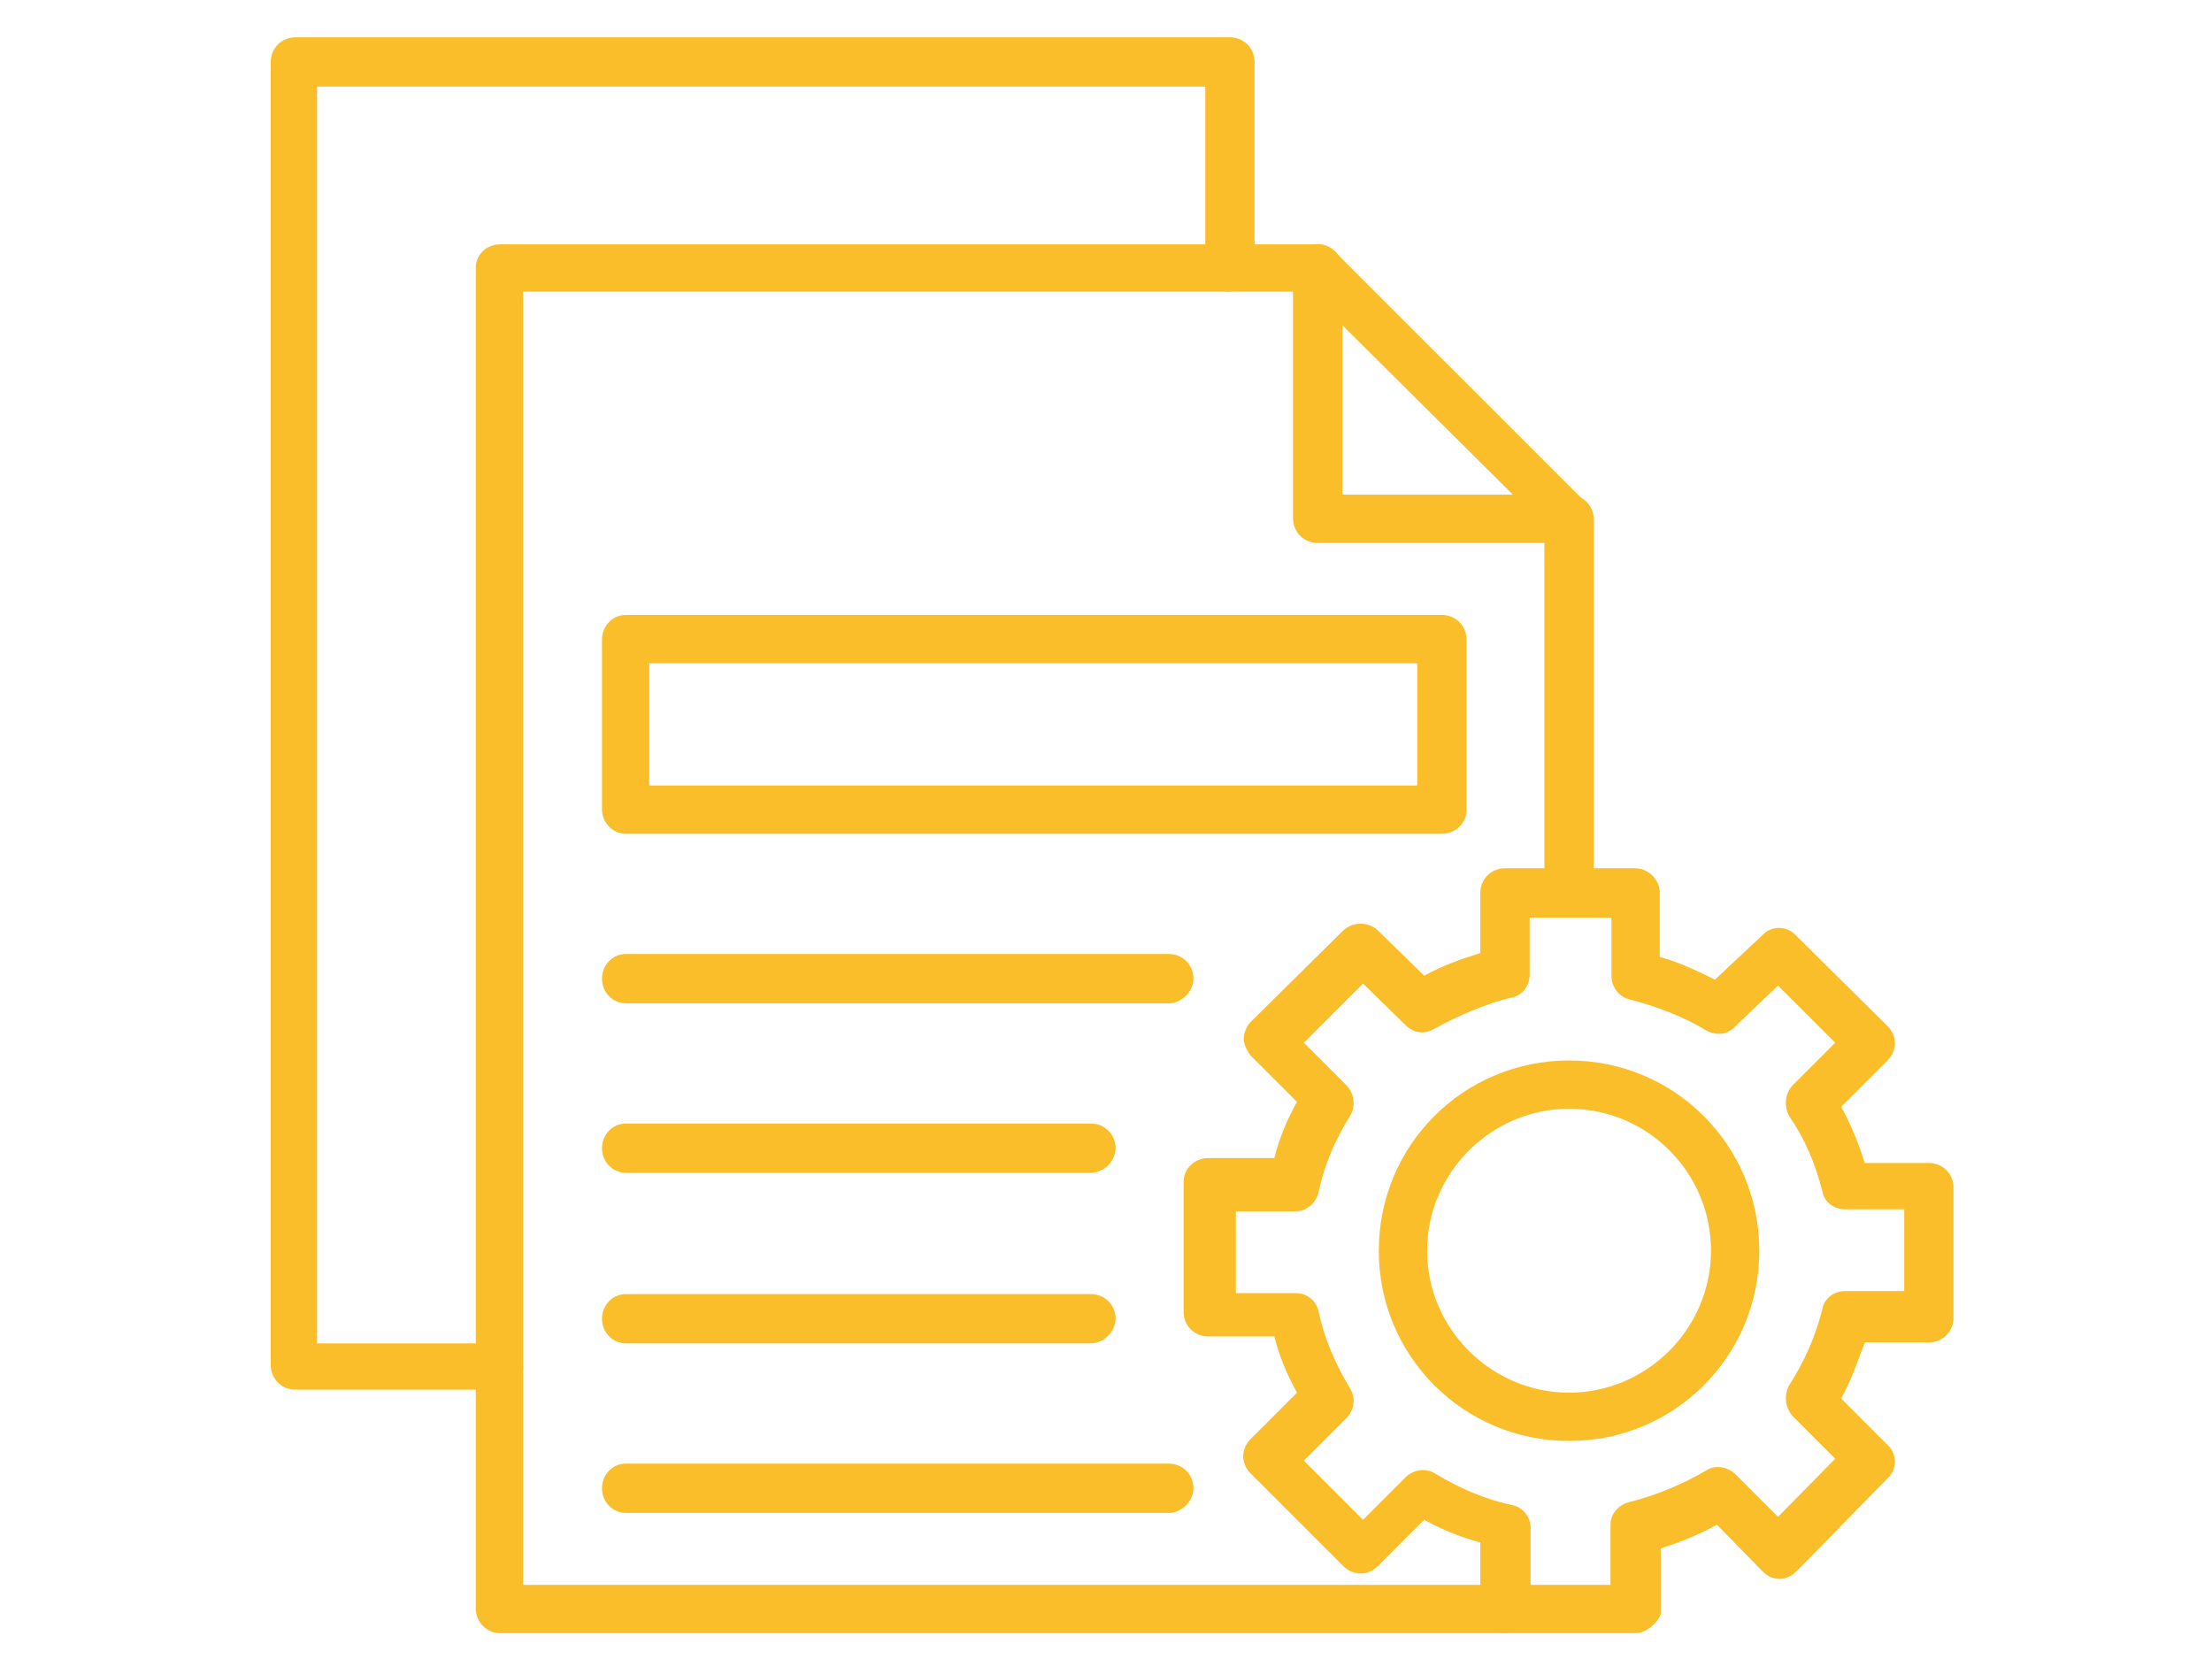
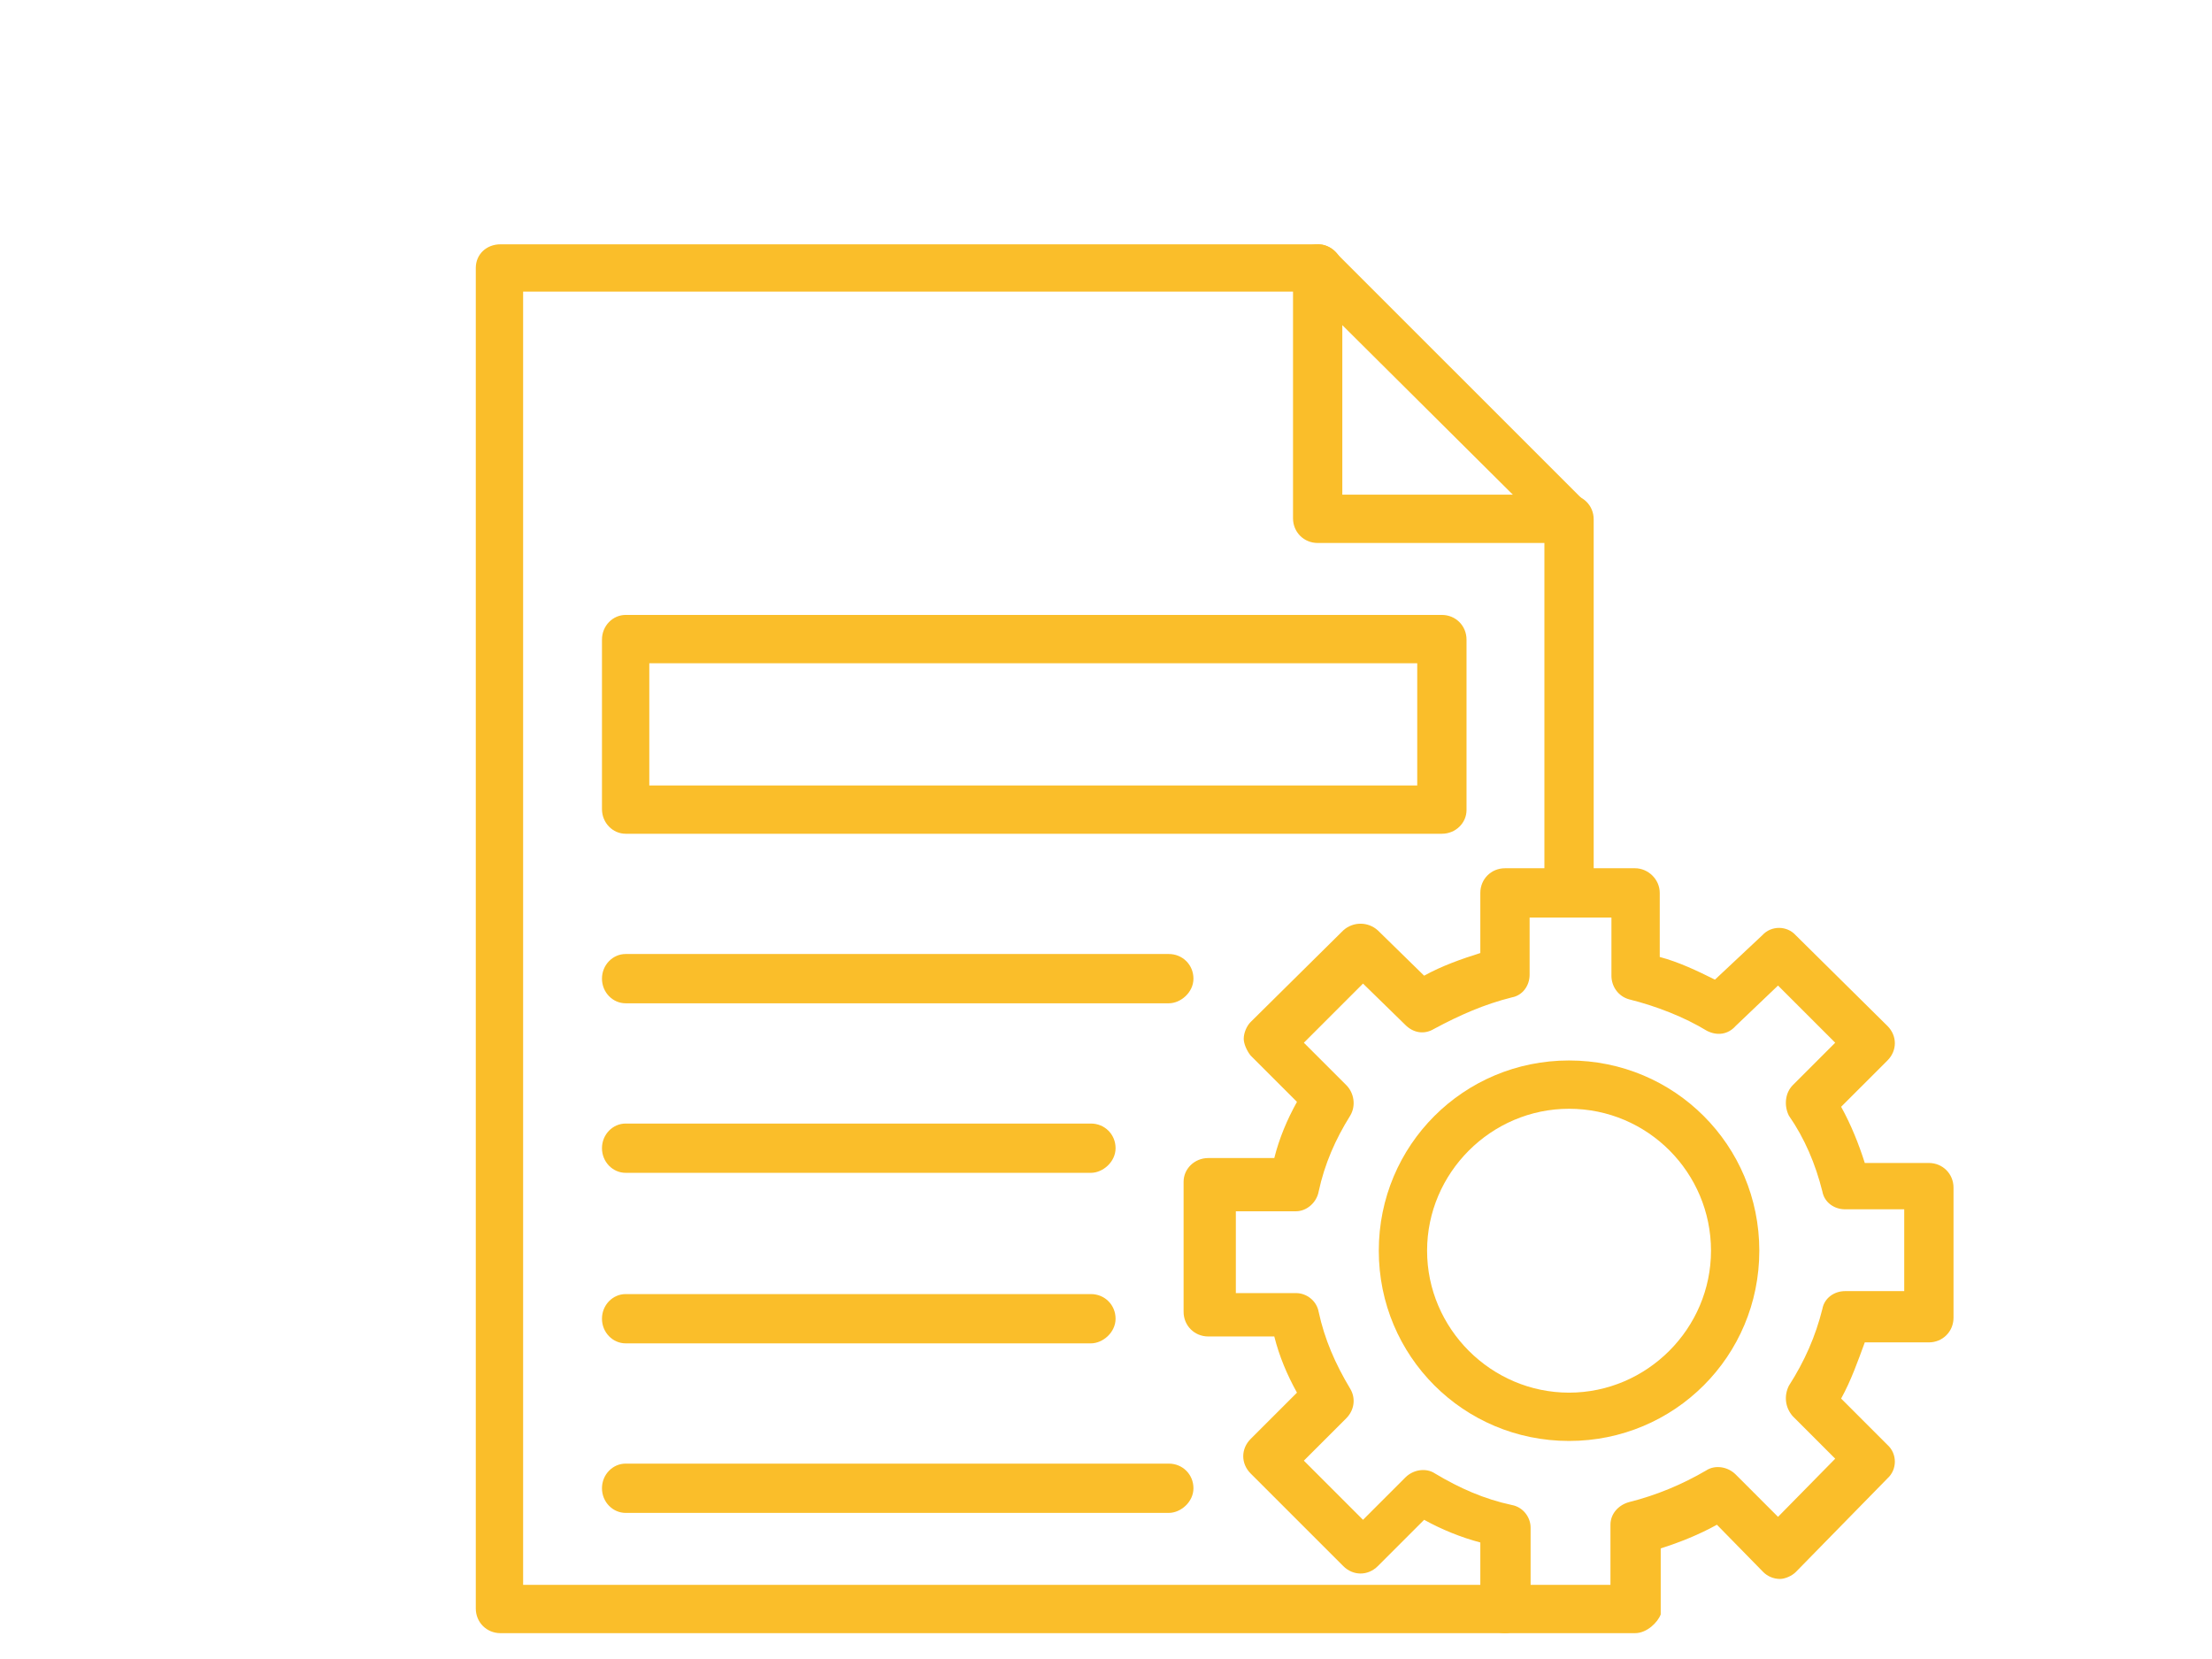
<svg xmlns="http://www.w3.org/2000/svg" width="1024" viewBox="0 0 768 576" height="768" preserveAspectRatio="xMidYMid meet">
  <defs>
    <clipPath id="4151aab084">
      <path d="M 165 84 L 554 84 L 554 567.117 L 165 567.117 Z M 165 84 " clip-rule="nonzero" />
    </clipPath>
    <clipPath id="b602361946">
-       <path d="M 94.004 12.867 L 436 12.867 L 436 483 L 94.004 483 Z M 94.004 12.867 " clip-rule="nonzero" />
-     </clipPath>
+       </clipPath>
    <clipPath id="4310086d7a">
      <path d="M 410 301 L 678.254 301 L 678.254 567.117 L 410 567.117 Z M 410 301 " clip-rule="nonzero" />
    </clipPath>
  </defs>
  <g clip-path="url(#4151aab084)">
    <path fill="#fabe2a" d="M 522.52 567.027 L 173.75 567.027 C 168.961 567.027 165.195 563.262 165.195 558.473 L 165.195 93.035 C 165.195 88.246 168.961 84.824 173.75 84.824 L 457.492 84.824 C 462.281 84.824 466.047 88.586 466.047 93.035 C 466.047 97.145 462.281 101.25 457.492 101.25 L 181.625 101.25 L 181.625 550.258 L 522.18 550.258 C 526.629 550.258 530.395 554.363 530.395 558.812 C 530.395 563.605 526.629 567.027 522.52 567.027 Z M 544.77 317.883 C 539.977 317.883 536.211 314.117 536.211 309.328 L 536.211 180.305 C 536.211 175.516 539.977 171.75 544.77 171.75 C 549.559 171.75 553.324 175.516 553.324 180.305 L 553.324 310.012 C 553.324 314.117 549.559 317.883 544.77 317.883 Z M 544.77 317.883 " fill-opacity="1" fill-rule="evenodd" />
  </g>
  <path fill="#fabe2a" d="M 544.77 188.52 L 457.492 188.52 C 452.699 188.52 448.934 184.754 448.934 179.961 L 448.934 93.035 C 448.934 89.613 450.988 86.875 454.066 85.508 C 457.492 84.137 460.914 84.824 463.309 87.219 L 550.586 174.488 C 552.984 176.883 553.668 180.648 552.297 183.727 C 551.273 186.465 548.191 188.52 544.77 188.52 Z M 466.047 171.75 L 525.258 171.75 L 466.047 112.887 Z M 466.047 171.75 " fill-opacity="1" fill-rule="evenodd" />
  <g clip-path="url(#b602361946)">
-     <path fill="#fabe2a" d="M 173.75 482.496 L 102.559 482.496 C 97.77 482.496 94.004 478.73 94.004 473.941 L 94.004 21.508 C 94.004 16.719 97.77 12.953 102.559 12.953 L 427.027 12.953 C 431.82 12.953 435.586 16.719 435.586 21.508 L 435.586 92.695 C 435.586 97.145 431.82 101.25 427.027 101.25 C 422.238 101.25 418.473 97.145 418.473 92.695 L 418.473 30.066 L 110.09 30.066 L 110.09 466.41 L 173.41 466.41 C 177.859 466.41 181.625 470.176 181.625 474.965 C 181.625 479.758 177.859 482.496 173.75 482.496 Z M 173.75 482.496 " fill-opacity="1" fill-rule="evenodd" />
-   </g>
+     </g>
  <path fill="#fabe2a" d="M 405.809 525.273 L 217.219 525.273 C 212.77 525.273 209.004 521.512 209.004 516.719 C 209.004 511.926 212.77 508.164 217.219 508.164 L 405.809 508.164 C 410.602 508.164 414.363 511.926 414.363 516.719 C 414.363 521.512 409.914 525.273 405.809 525.273 Z M 405.809 525.273 " fill-opacity="1" fill-rule="evenodd" />
  <path fill="#fabe2a" d="M 378.77 466.41 L 217.219 466.41 C 212.77 466.41 209.004 462.645 209.004 457.855 C 209.004 453.062 212.77 449.301 217.219 449.301 L 378.77 449.301 C 383.562 449.301 387.324 453.062 387.324 457.855 C 387.324 462.645 382.875 466.41 378.77 466.41 Z M 378.77 466.41 " fill-opacity="1" fill-rule="evenodd" />
  <path fill="#fabe2a" d="M 378.77 407.203 L 217.219 407.203 C 212.77 407.203 209.004 403.441 209.004 398.648 C 209.004 393.859 212.77 390.094 217.219 390.094 L 378.77 390.094 C 383.562 390.094 387.324 393.859 387.324 398.648 C 387.324 403.441 382.875 407.203 378.77 407.203 Z M 378.77 407.203 " fill-opacity="1" fill-rule="evenodd" />
  <path fill="#fabe2a" d="M 405.809 348.34 L 217.219 348.34 C 212.77 348.34 209.004 344.578 209.004 339.785 C 209.004 334.992 212.77 331.23 217.219 331.23 L 405.809 331.23 C 410.602 331.23 414.363 334.992 414.363 339.785 C 414.363 344.578 409.914 348.34 405.809 348.34 Z M 405.809 348.34 " fill-opacity="1" fill-rule="evenodd" />
  <path fill="#fabe2a" d="M 500.617 289.477 L 217.219 289.477 C 212.77 289.477 209.004 285.711 209.004 280.922 L 209.004 222.059 C 209.004 217.266 212.77 213.5 217.219 213.5 L 500.617 213.5 C 505.406 213.5 509.172 217.266 509.172 222.059 L 509.172 281.262 C 509.172 285.711 505.406 289.477 500.617 289.477 Z M 225.434 272.707 L 492.059 272.707 L 492.059 230.27 L 225.434 230.27 Z M 225.434 272.707 " fill-opacity="1" fill-rule="evenodd" />
  <path fill="#fabe2a" d="M 544.77 500.293 C 508.145 500.293 478.711 470.859 478.711 434.242 C 478.711 397.621 508.145 368.191 544.77 368.191 C 581.391 368.191 610.828 397.621 610.828 434.242 C 610.828 470.859 581.391 500.293 544.77 500.293 Z M 544.77 384.961 C 517.73 384.961 495.48 407.203 495.48 434.242 C 495.48 461.277 517.73 483.523 544.77 483.523 C 571.809 483.523 594.055 461.277 594.055 434.242 C 594.055 407.203 572.148 384.961 544.77 384.961 Z M 544.77 384.961 " fill-opacity="1" fill-rule="evenodd" />
  <g clip-path="url(#4310086d7a)">
    <path fill="#fabe2a" d="M 567.699 567.027 L 522.52 567.027 C 517.73 567.027 513.965 563.262 513.965 558.473 L 513.965 535.543 C 507.461 533.832 500.617 531.094 494.457 527.672 L 478.367 543.754 C 474.945 547.176 469.812 547.176 466.391 543.754 L 434.215 511.586 C 430.793 508.164 430.793 503.031 434.215 499.605 L 450.305 483.523 C 446.879 477.363 444.141 470.859 442.43 464.016 L 419.5 464.016 C 414.707 464.016 410.941 460.25 410.941 455.461 L 410.941 410.285 C 410.941 405.836 414.707 402.07 419.5 402.07 L 442.43 402.07 C 444.141 395.227 446.879 388.723 450.305 382.562 L 434.215 366.48 C 432.848 364.77 431.82 362.371 431.82 360.66 C 431.82 358.609 432.848 356.211 434.215 354.844 L 466.391 323.016 C 469.812 319.938 474.945 319.938 478.367 323.016 L 494.457 338.758 C 500.617 335.336 507.461 332.941 513.965 330.887 L 513.965 310.012 C 513.965 305.219 517.73 301.453 522.52 301.453 L 567.699 301.453 C 572.148 301.453 576.258 305.219 576.258 310.012 L 576.258 332.258 C 582.762 333.969 589.262 337.047 595.426 340.129 L 611.852 324.727 C 614.934 321.305 620.41 321.305 623.488 324.727 L 655.32 356.211 C 658.742 359.633 658.742 364.77 655.32 368.191 L 639.234 384.273 C 642.656 390.434 645.395 397.281 647.449 403.781 L 669.695 403.781 C 674.488 403.781 678.254 407.547 678.254 412.34 L 678.254 457.512 C 678.254 462.305 674.488 466.07 669.695 466.07 L 647.449 466.07 C 645.055 472.57 642.656 479.414 639.234 485.574 L 655.32 501.66 C 658.742 504.742 658.742 510.215 655.32 513.297 L 623.488 545.809 C 622.121 547.176 619.727 548.203 618.016 548.203 C 615.617 548.203 613.562 547.176 612.195 545.809 L 596.109 529.383 C 589.949 532.805 583.102 535.543 576.598 537.594 L 576.598 560.523 C 575.574 563.262 571.809 567.027 567.699 567.027 Z M 530.395 550.258 L 559.145 550.258 L 559.145 529.383 C 559.145 525.617 561.883 522.535 565.648 521.512 C 575.23 519.113 584.129 515.352 592.344 510.559 C 595.426 508.504 599.875 509.191 602.613 511.926 L 617.328 526.645 L 637.18 506.453 L 622.465 491.734 C 619.727 488.656 619.383 484.551 621.094 481.125 C 626.57 472.57 630.336 464.016 632.73 454.434 C 633.414 450.668 636.84 448.273 640.605 448.273 L 661.141 448.273 L 661.141 419.867 L 640.605 419.867 C 636.84 419.867 633.414 417.473 632.73 413.707 C 630.336 404.125 626.57 395.227 621.094 387.355 C 619.383 383.934 619.727 379.484 622.465 376.746 L 637.18 362.031 L 617.328 342.18 L 602.613 356.211 C 599.875 359.293 596.109 359.633 592.688 357.922 C 584.812 353.133 575.23 349.367 565.648 346.973 C 561.883 345.945 559.484 342.523 559.484 338.758 L 559.484 318.566 L 531.078 318.566 L 531.078 338.418 C 531.078 342.18 528.684 345.602 524.918 346.289 C 515.332 348.684 506.777 352.449 497.879 357.238 C 494.457 359.293 490.691 358.609 487.953 355.871 L 473.234 341.496 L 452.699 362.031 L 467.418 376.746 C 470.156 379.484 470.84 383.934 468.785 387.355 C 463.652 395.57 459.887 404.125 457.832 413.707 C 457.148 417.473 453.727 420.551 449.961 420.551 L 429.082 420.551 L 429.082 448.957 L 449.961 448.957 C 453.727 448.957 457.148 451.695 457.832 455.461 C 459.887 465.043 463.652 473.598 468.785 482.152 C 470.84 485.574 470.156 489.684 467.418 492.422 L 452.699 507.137 L 473.234 527.672 L 487.953 512.953 C 490.691 510.215 495.141 509.531 498.219 511.586 C 506.777 516.719 515.332 520.484 524.918 522.535 C 528.684 523.223 531.422 526.645 531.422 530.406 L 531.422 550.258 Z M 530.395 550.258 " fill-opacity="1" fill-rule="evenodd" />
  </g>
</svg>